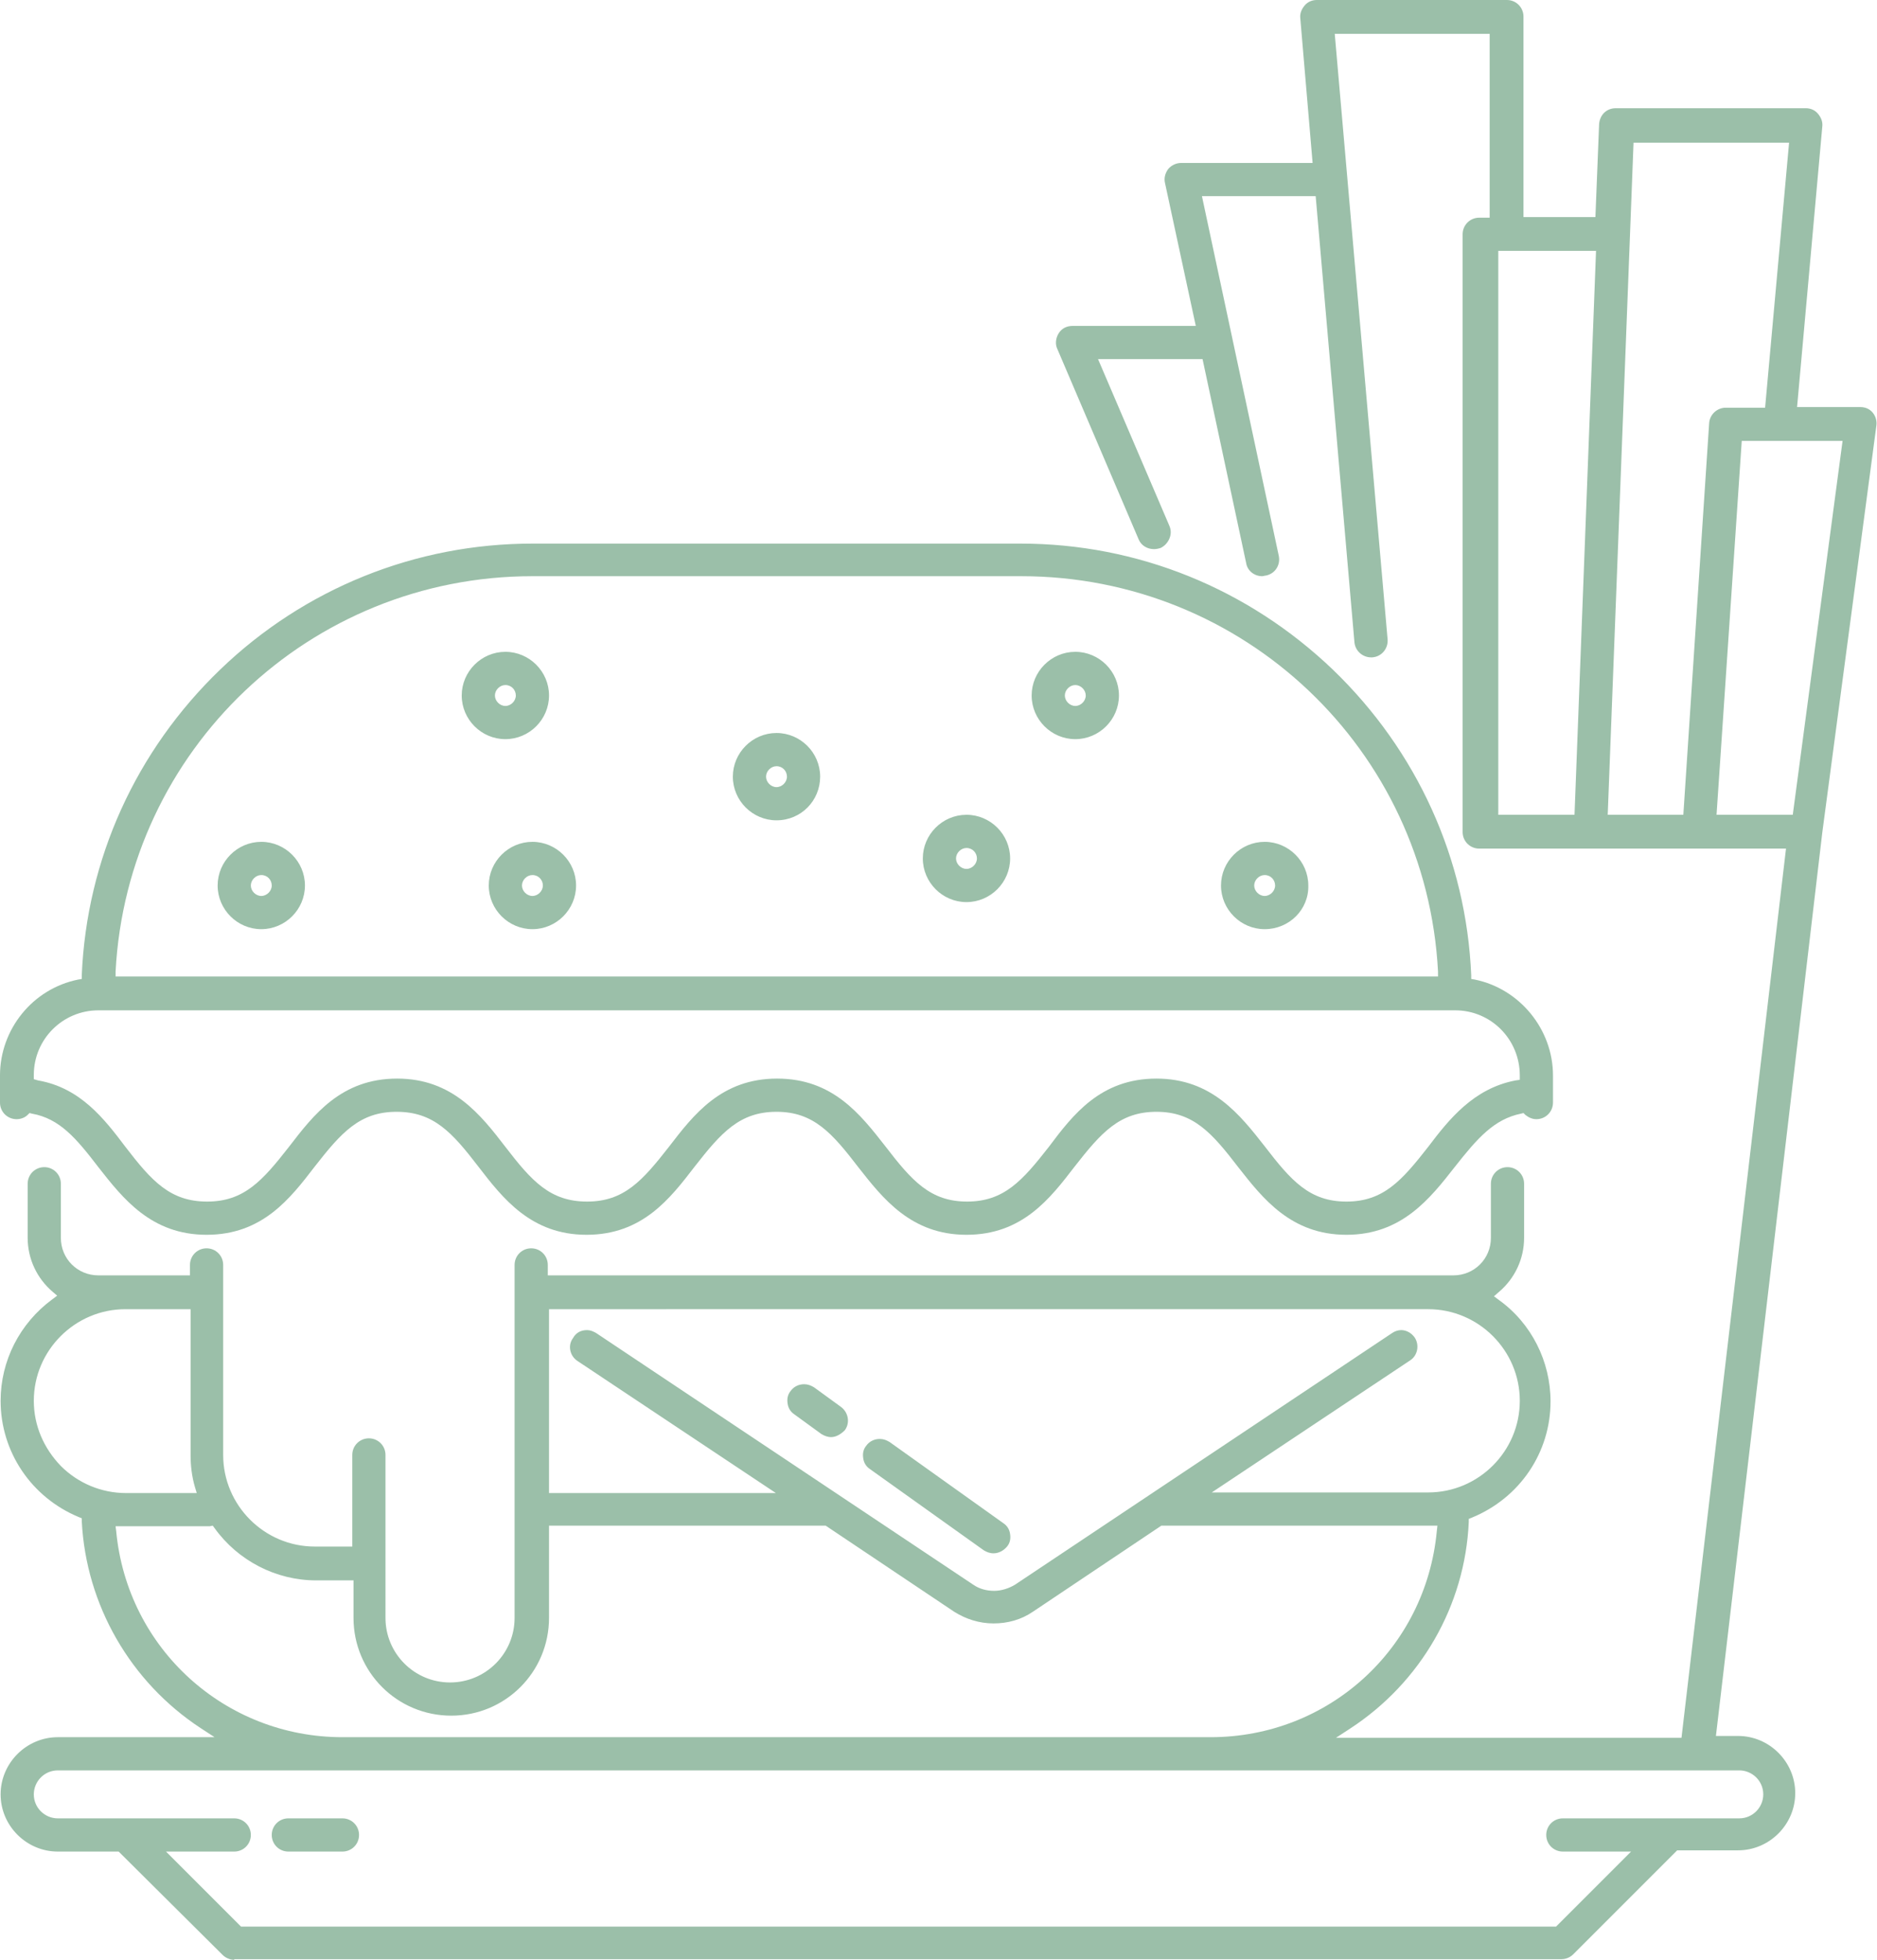
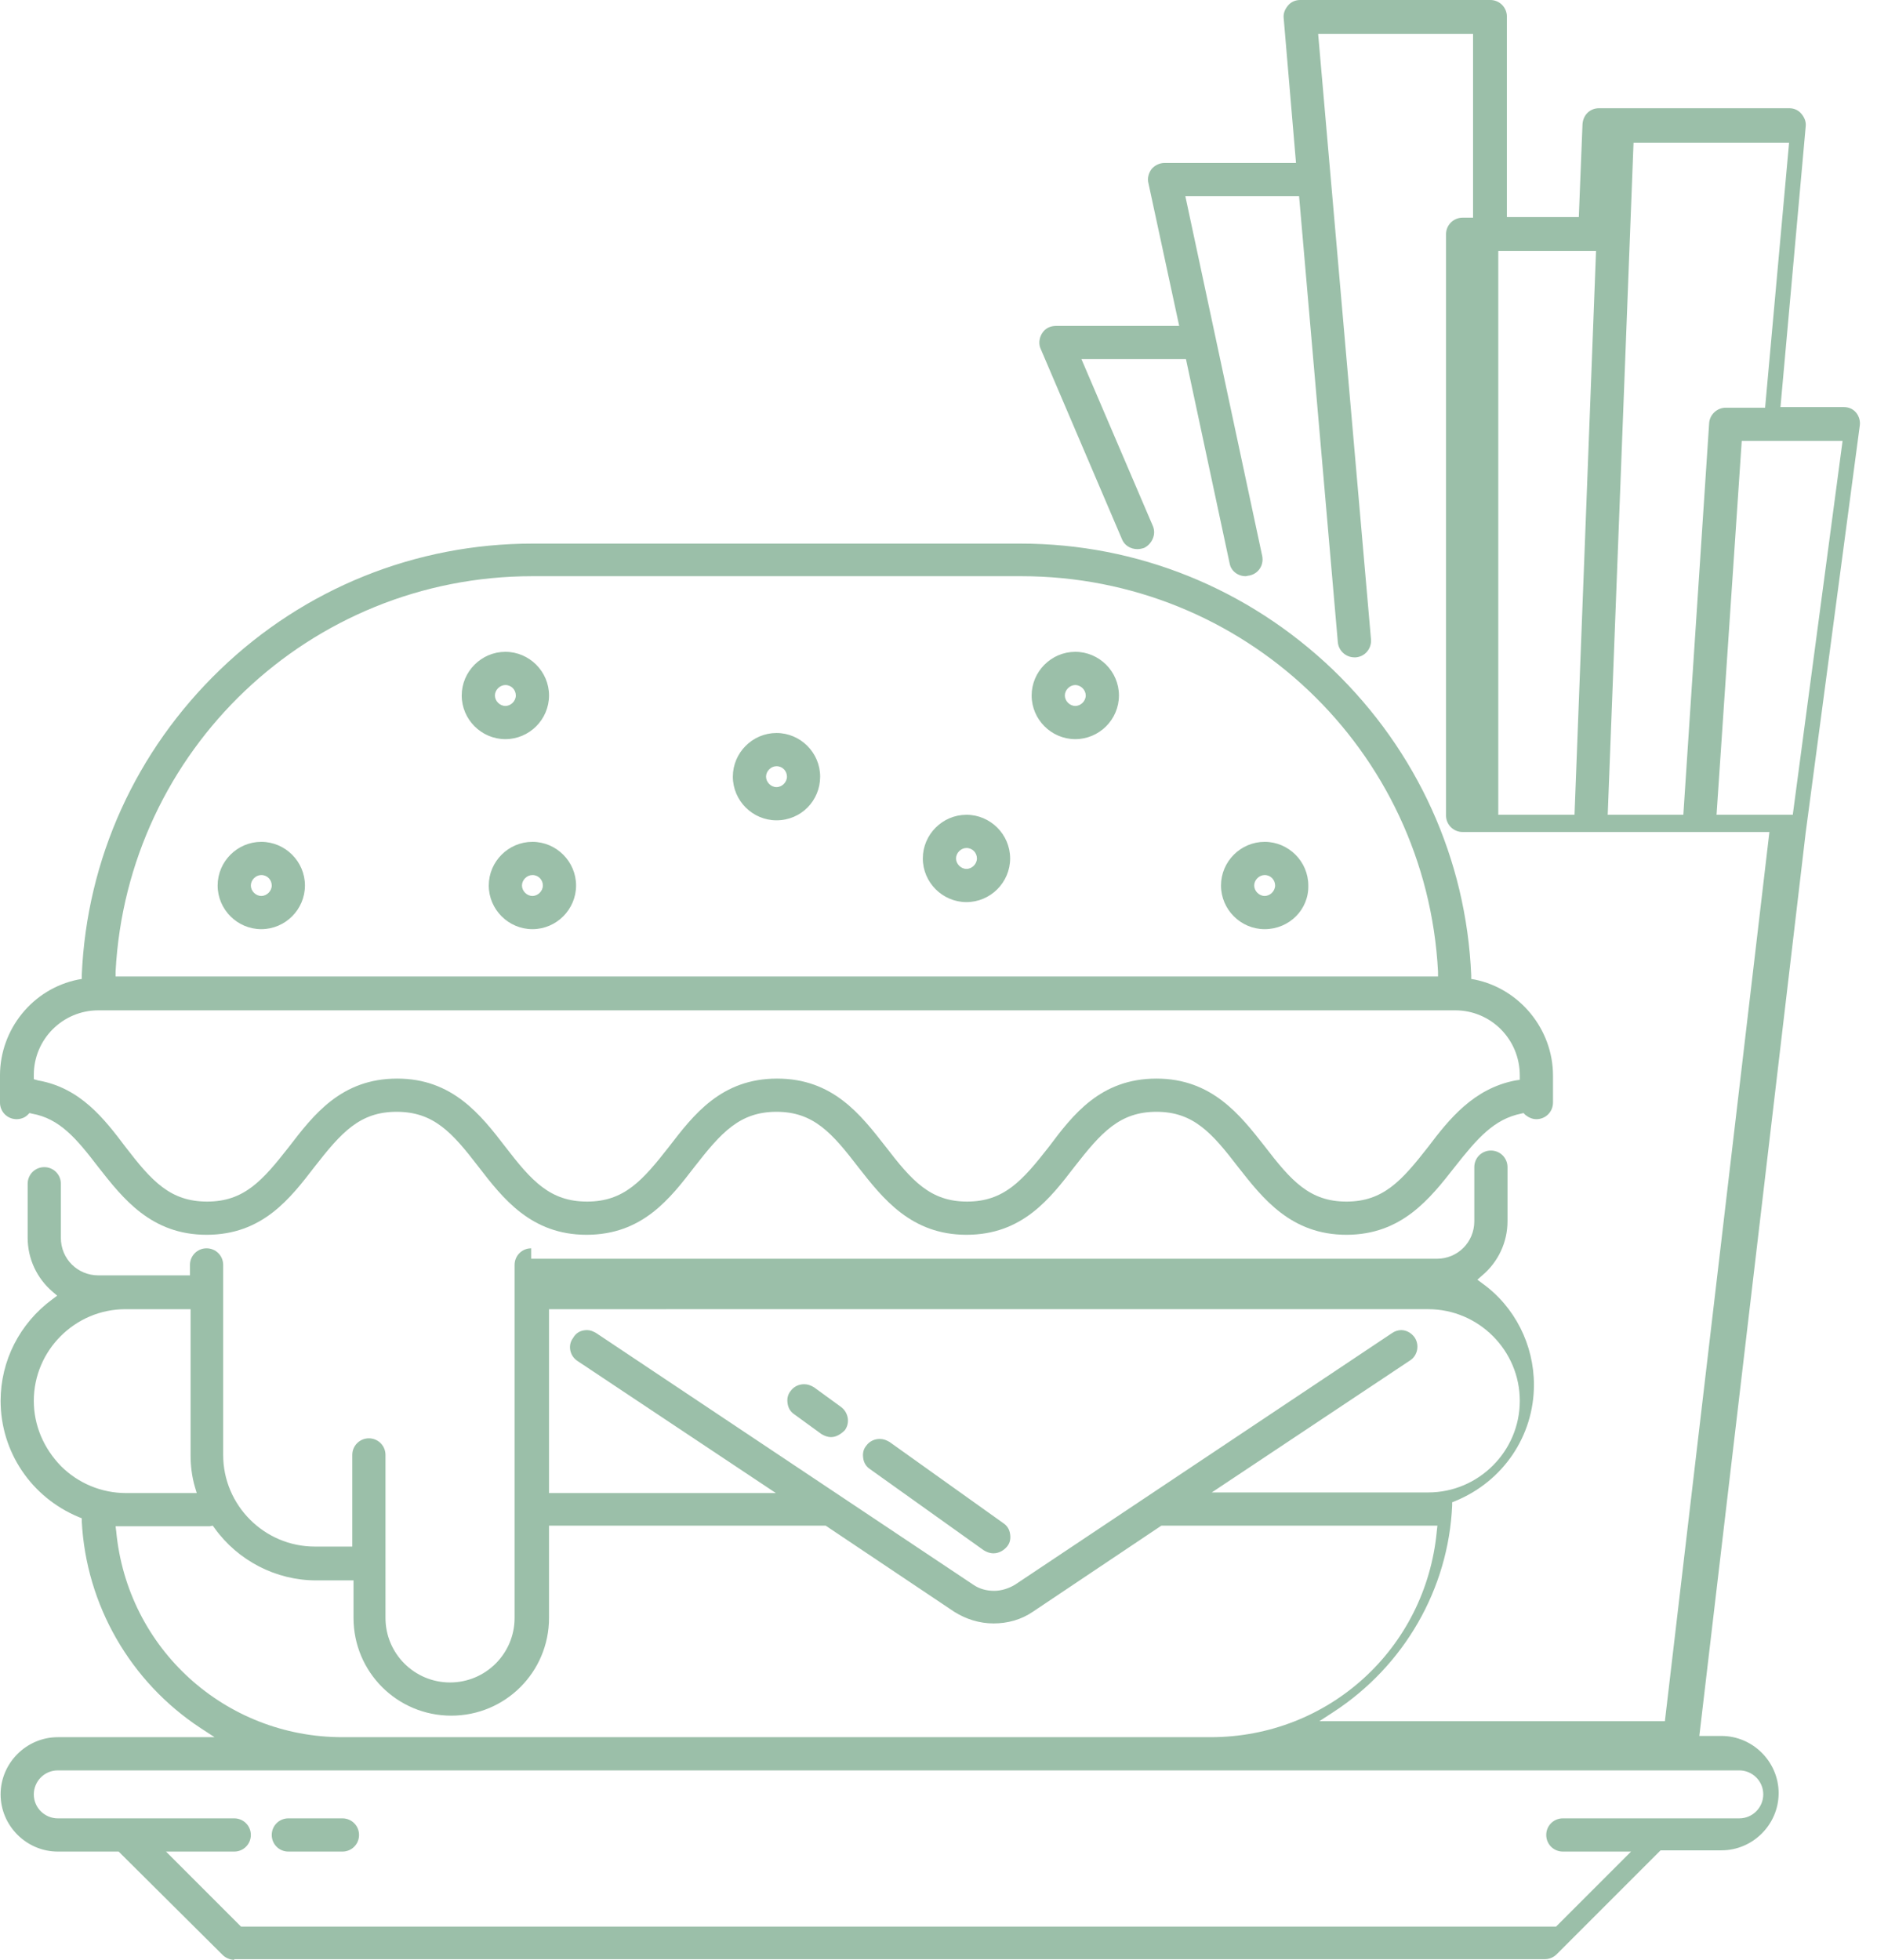
<svg xmlns="http://www.w3.org/2000/svg" height="318.7" preserveAspectRatio="xMidYMid meet" version="1.0" viewBox="-0.1 -0.1 305.3 318.7" width="305.3" zoomAndPan="magnify">
  <g id="change1_1">
-     <path d="M38,318.6c-0.7,0-1.4-0.3-1.9-0.8L19.2,301H9.3c-5.1,0-9.3-4.2-9.3-9.3c0-5.1,4.2-9.3,9.3-9.3h25.5l-2.3-1.5 c-11.4-7.5-18.6-20-19.3-33.6l0-0.5l-0.5-0.2C5,243.4,0,236,0,227.7c0-6.5,3.1-12.6,8.4-16.5l0.8-0.6L8.5,210 c-2.6-2.2-4.1-5.4-4.1-8.8v-8.8c0-1.5,1.2-2.7,2.7-2.7s2.7,1.2,2.7,2.7v8.8c0,3.4,2.7,6.1,6.1,6.1h14.9v-1.7c0-1.5,1.2-2.7,2.7-2.7 s2.7,1.2,2.7,2.7v30.9c0,8.2,6.7,14.9,14.9,14.9h6.1v-14.9c0-1.5,1.2-2.7,2.7-2.7s2.7,1.2,2.7,2.7V263c0,5.8,4.7,10.5,10.5,10.5 c5.8,0,10.5-4.7,10.5-10.5v-57.4c0-1.5,1.2-2.7,2.7-2.7s2.7,1.2,2.7,2.7v1.7h147.3c3.4,0,6.1-2.7,6.1-6.1v-8.8 c0-1.5,1.2-2.7,2.7-2.7s2.7,1.2,2.7,2.7v8.8c0,3.4-1.5,6.6-4.1,8.8l-0.8,0.7l0.8,0.6c5.3,3.8,8.4,10,8.4,16.5 c0,8.3-5,15.7-12.8,18.9l-0.5,0.2l0,0.5c-0.6,13.6-7.8,26.1-19.3,33.6l-2.3,1.5h56.2l17-144.6h-49.9c-1.5,0-2.7-1.2-2.7-2.7V38 c0-1.5,1.2-2.7,2.7-2.7h1.7V5.4h-25.2l8.6,98.5c0.1,1.5-1,2.8-2.5,2.9c-0.1,0-0.2,0-0.2,0c-1.4,0-2.6-1.1-2.7-2.5l-6.3-72.5h-18.5 l12.5,58.5c0.3,1.5-0.6,2.9-2.1,3.2c-0.2,0-0.4,0.1-0.6,0.1c-1.3,0-2.4-0.9-2.6-2.1l-7.1-33.2h-17l11.6,27.1c0.3,0.7,0.3,1.4,0,2.1 c-0.3,0.7-0.8,1.2-1.4,1.5c-0.3,0.1-0.7,0.2-1.1,0.2c-1.1,0-2.1-0.6-2.5-1.6l-13.2-30.9c-0.4-0.8-0.3-1.8,0.2-2.6 c0.5-0.8,1.3-1.2,2.3-1.2h20l-5-23.2c-0.2-0.8,0-1.6,0.5-2.3c0.5-0.6,1.3-1,2.1-1h21.4l-2-23.5c-0.1-0.8,0.2-1.5,0.7-2.1 c0.5-0.6,1.2-0.9,2-0.9h30.9c1.5,0,2.7,1.2,2.7,2.7v32.6h11.7l0.6-15.1c0.1-1.5,1.2-2.6,2.7-2.6h30.9c0.8,0,1.5,0.3,2,0.9 c0.5,0.6,0.8,1.3,0.7,2.1l-4.1,45.6h10.3c0.8,0,1.5,0.3,2,0.9c0.5,0.6,0.7,1.4,0.6,2.1l-8.8,66.2l-17.3,146.9h3.6 c5.1,0,9.3,4.2,9.3,9.3c0,5.1-4.2,9.3-9.3,9.3h-9.9l-16.9,16.9c-0.5,0.5-1.2,0.8-1.9,0.8H38z M39.1,313.2h213.9l12.2-12.2h-11.1 c-1.5,0-2.7-1.2-2.7-2.7s1.2-2.7,2.7-2.7h28.7c2.2,0,3.9-1.8,3.9-3.9c0-2.2-1.8-3.9-3.9-3.9H9.3c-2.2,0-3.9,1.8-3.9,3.9 c0,2.2,1.8,3.9,3.9,3.9H38c1.5,0,2.7,1.2,2.7,2.7S39.5,301,38,301H26.9L39.1,313.2z M18.8,248.9c1.8,19.1,17.7,33.5,36.8,33.5h141.2 c19.2,0,35-14.4,36.8-33.5l0.1-0.9l-0.9,0c-0.1,0-0.2,0-0.3,0c-0.1,0-0.3,0-0.4,0h-43.3L167.9,262c-1.9,1.3-4.1,1.9-6.4,1.9 c-2.3,0-4.5-0.7-6.4-1.9L134.2,248h-45V263c0,8.8-7.1,15.9-15.9,15.9c-8.8,0-15.9-7.1-15.9-15.9v-6.1h-6.1c-6.5,0-12.7-3.2-16.5-8.5 l-0.3-0.4l-0.5,0.1c-0.2,0-0.3,0-0.4,0H20.3c-0.1,0-0.3,0-0.4,0c-0.1,0-0.2,0-0.3,0l-0.9,0L18.8,248.9z M95.4,216.2 c0.5,0,1,0.2,1.5,0.5l61.3,40.9c1,0.7,2.2,1,3.4,1s2.4-0.4,3.4-1l61.3-40.9c0.4-0.3,1-0.5,1.5-0.5c0.9,0,1.7,0.5,2.2,1.2 c0.8,1.2,0.5,2.9-0.7,3.7l-32.3,21.5h35.2c8.2,0,14.9-6.7,14.9-14.9c0-8.2-6.7-14.9-14.9-14.9H89.2v29.9h36.9l-32.3-21.5 c-1.2-0.8-1.6-2.5-0.7-3.7C93.6,216.6,94.4,216.2,95.4,216.2z M20.3,212.8c-8.2,0-14.9,6.7-14.9,14.9c0,4,1.6,7.7,4.4,10.6 c2.8,2.8,6.6,4.4,10.6,4.4h11.5l-0.3-1c-0.5-1.7-0.7-3.5-0.7-5.1v-23.8H20.3z M279.1,132.4h12.4l8.1-60.8h-16.4L279.1,132.4z M261.4,132.4h12.3l4.2-63.7c0.1-1.4,1.3-2.5,2.7-2.5h6.4l3.9-43.1h-25.3L261.4,132.4z M243.6,132.4H256l3.5-91.7h-15.9V132.4z M46.8,301c-1.5,0-2.7-1.2-2.7-2.7s1.2-2.7,2.7-2.7h8.8c1.5,0,2.7,1.2,2.7,2.7s-1.2,2.7-2.7,2.7H46.8z M161.5,252.5 c-0.6,0-1.1-0.2-1.6-0.5l-18.5-13.2c-0.6-0.4-1-1-1.1-1.8c-0.1-0.7,0-1.4,0.5-2c0.5-0.7,1.3-1.1,2.2-1.1c0.6,0,1.1,0.2,1.6,0.5 l18.5,13.2c0.6,0.4,1,1,1.1,1.8c0.1,0.7,0,1.4-0.5,2C163.2,252,162.4,252.5,161.5,252.5z M135.1,233.6c-0.6,0-1.1-0.2-1.6-0.5 l-4.4-3.2c-0.6-0.4-1-1-1.1-1.8c-0.1-0.7,0-1.4,0.5-2c0.5-0.7,1.3-1.1,2.2-1.1c0.6,0,1.1,0.2,1.6,0.5l4.4,3.2 c1.2,0.9,1.5,2.6,0.6,3.8C136.7,233.1,135.9,233.6,135.1,233.6z M218.9,200.7c-9,0-13.6-5.9-17.6-11c-4.3-5.6-7.3-9-13.3-9 s-9,3.4-13.3,8.9c-4,5.2-8.5,11.1-17.6,11.1c-9,0-13.6-5.9-17.6-11c-4.3-5.6-7.3-9-13.3-9s-9,3.4-13.3,8.9 c-4,5.2-8.5,11.1-17.6,11.1c-9,0-13.6-5.9-17.6-11.1c-4.3-5.6-7.3-8.9-13.3-8.9c-6,0-9,3.4-13.3,8.9c-4,5.2-8.5,11.1-17.6,11.1 c-9,0-13.6-5.9-17.6-11c-3.6-4.7-6.3-7.9-10.8-8.7l-0.4-0.1l-0.3,0.3c-0.5,0.5-1.2,0.7-1.8,0.7c-1.5,0-2.7-1.2-2.7-2.7v-4.4 c0-7.5,5.3-14.1,12.7-15.6l0.6-0.1l0-0.6c0.8-18.9,8.8-36.5,22.5-49.7c13.7-13.2,31.8-20.5,50.8-20.5h79.4c19,0,37,7.3,50.8,20.5 c13.7,13.2,21.7,30.8,22.5,49.7l0,0.6l0.6,0.1c7.3,1.5,12.7,8.1,12.7,15.6v4.4c0,1.5-1.2,2.7-2.7,2.7c-0.7,0-1.3-0.3-1.8-0.7 l-0.3-0.3l-0.4,0.1c-4.4,0.9-7.1,4-10.8,8.7C232.5,194.8,227.9,200.7,218.9,200.7z M188,175.3c9,0,13.6,5.9,17.6,11 c4.3,5.6,7.3,9,13.3,9s9-3.4,13.3-8.9c3.4-4.5,7.4-9.5,14.2-10.8l0.7-0.1v-0.7c0-5.9-4.7-10.6-10.5-10.6H15.9 c-5.8,0-10.5,4.7-10.5,10.5v0.7l0.7,0.2c6.9,1.2,10.8,6.3,14.2,10.8c4.3,5.6,7.3,8.9,13.3,8.9c6,0,9-3.4,13.3-8.9 c4-5.2,8.5-11.1,17.6-11.1c9,0,13.6,5.9,17.6,11.1c4.3,5.6,7.3,8.9,13.3,8.9c6,0,9-3.4,13.3-8.9c4-5.2,8.5-11.1,17.6-11.1 s13.6,5.9,17.6,11c4.3,5.6,7.3,9,13.3,9s9-3.4,13.3-8.9C174.4,181.2,178.9,175.3,188,175.3z M86.5,93.6c-36.2,0-65.9,28.3-67.8,64.3 l0,0.8h215.1l0-0.8c-1.9-36.1-31.6-64.3-67.8-64.3H86.5z M205.6,151c-3.9,0-7.1-3.2-7.1-7.1c0-3.9,3.2-7.1,7.1-7.1s7.1,3.2,7.1,7.1 C212.8,147.8,209.6,151,205.6,151z M205.6,142.2c-0.9,0-1.7,0.8-1.7,1.7s0.8,1.7,1.7,1.7s1.7-0.8,1.7-1.7S206.6,142.2,205.6,142.2z M86.5,151c-3.9,0-7.1-3.2-7.1-7.1c0-3.9,3.2-7.1,7.1-7.1c3.9,0,7.1,3.2,7.1,7.1C93.6,147.8,90.4,151,86.5,151z M86.5,142.2 c-0.9,0-1.7,0.8-1.7,1.7s0.8,1.7,1.7,1.7c0.9,0,1.7-0.8,1.7-1.7S87.5,142.2,86.5,142.2z M42.4,151c-3.9,0-7.1-3.2-7.1-7.1 c0-3.9,3.2-7.1,7.1-7.1s7.1,3.2,7.1,7.1C49.5,147.8,46.3,151,42.4,151z M42.4,142.2c-0.9,0-1.7,0.8-1.7,1.7s0.8,1.7,1.7,1.7 s1.7-0.8,1.7-1.7S43.4,142.2,42.4,142.2z M157.1,146.6c-3.9,0-7.1-3.2-7.1-7.1c0-3.9,3.2-7.1,7.1-7.1c3.9,0,7.1,3.2,7.1,7.1 C164.2,143.4,161,146.6,157.1,146.6z M157.1,137.8c-0.9,0-1.7,0.8-1.7,1.7s0.8,1.7,1.7,1.7c0.9,0,1.7-0.8,1.7-1.7 S158.1,137.8,157.1,137.8z M126.2,133.3c-3.9,0-7.1-3.2-7.1-7.1s3.2-7.1,7.1-7.1c3.9,0,7.1,3.2,7.1,7.1S130.2,133.3,126.2,133.3z M126.2,124.5c-0.9,0-1.7,0.8-1.7,1.7s0.8,1.7,1.7,1.7c0.9,0,1.7-0.8,1.7-1.7S127.2,124.5,126.2,124.5z M174.8,120.1 c-3.9,0-7.1-3.2-7.1-7.1c0-3.9,3.2-7.1,7.1-7.1c3.9,0,7.1,3.2,7.1,7.1C181.9,116.9,178.7,120.1,174.8,120.1z M174.8,111.3 c-0.9,0-1.7,0.8-1.7,1.7s0.8,1.7,1.7,1.7c0.9,0,1.7-0.8,1.7-1.7S175.7,111.3,174.8,111.3z M82.1,120.1c-3.9,0-7.1-3.2-7.1-7.1 c0-3.9,3.2-7.1,7.1-7.1c3.9,0,7.1,3.2,7.1,7.1C89.2,116.9,86,120.1,82.1,120.1z M82.1,111.3c-0.9,0-1.7,0.8-1.7,1.7s0.8,1.7,1.7,1.7 c0.9,0,1.7-0.8,1.7-1.7S83.1,111.3,82.1,111.3z" fill="#9bbfa9" />
+     <path d="M38,318.6c-0.7,0-1.4-0.3-1.9-0.8L19.2,301H9.3c-5.1,0-9.3-4.2-9.3-9.3c0-5.1,4.2-9.3,9.3-9.3h25.5l-2.3-1.5 c-11.4-7.5-18.6-20-19.3-33.6l0-0.5l-0.5-0.2C5,243.4,0,236,0,227.7c0-6.5,3.1-12.6,8.4-16.5l0.8-0.6L8.5,210 c-2.6-2.2-4.1-5.4-4.1-8.8v-8.8c0-1.5,1.2-2.7,2.7-2.7s2.7,1.2,2.7,2.7v8.8c0,3.4,2.7,6.1,6.1,6.1h14.9v-1.7c0-1.5,1.2-2.7,2.7-2.7 s2.7,1.2,2.7,2.7v30.9c0,8.2,6.7,14.9,14.9,14.9h6.1v-14.9c0-1.5,1.2-2.7,2.7-2.7s2.7,1.2,2.7,2.7V263c0,5.8,4.7,10.5,10.5,10.5 c5.8,0,10.5-4.7,10.5-10.5v-57.4c0-1.5,1.2-2.7,2.7-2.7v1.7h147.3c3.4,0,6.1-2.7,6.1-6.1v-8.8 c0-1.5,1.2-2.7,2.7-2.7s2.7,1.2,2.7,2.7v8.8c0,3.4-1.5,6.6-4.1,8.8l-0.8,0.7l0.8,0.6c5.3,3.8,8.4,10,8.4,16.5 c0,8.3-5,15.7-12.8,18.9l-0.5,0.2l0,0.5c-0.6,13.6-7.8,26.1-19.3,33.6l-2.3,1.5h56.2l17-144.6h-49.9c-1.5,0-2.7-1.2-2.7-2.7V38 c0-1.5,1.2-2.7,2.7-2.7h1.7V5.4h-25.2l8.6,98.5c0.1,1.5-1,2.8-2.5,2.9c-0.1,0-0.2,0-0.2,0c-1.4,0-2.6-1.1-2.7-2.5l-6.3-72.5h-18.5 l12.5,58.5c0.3,1.5-0.6,2.9-2.1,3.2c-0.2,0-0.4,0.1-0.6,0.1c-1.3,0-2.4-0.9-2.6-2.1l-7.1-33.2h-17l11.6,27.1c0.3,0.7,0.3,1.4,0,2.1 c-0.3,0.7-0.8,1.2-1.4,1.5c-0.3,0.1-0.7,0.2-1.1,0.2c-1.1,0-2.1-0.6-2.5-1.6l-13.2-30.9c-0.4-0.8-0.3-1.8,0.2-2.6 c0.5-0.8,1.3-1.2,2.3-1.2h20l-5-23.2c-0.2-0.8,0-1.6,0.5-2.3c0.5-0.6,1.3-1,2.1-1h21.4l-2-23.5c-0.1-0.8,0.2-1.5,0.7-2.1 c0.5-0.6,1.2-0.9,2-0.9h30.9c1.5,0,2.7,1.2,2.7,2.7v32.6h11.7l0.6-15.1c0.1-1.5,1.2-2.6,2.7-2.6h30.9c0.8,0,1.5,0.3,2,0.9 c0.5,0.6,0.8,1.3,0.7,2.1l-4.1,45.6h10.3c0.8,0,1.5,0.3,2,0.9c0.5,0.6,0.7,1.4,0.6,2.1l-8.8,66.2l-17.3,146.9h3.6 c5.1,0,9.3,4.2,9.3,9.3c0,5.1-4.2,9.3-9.3,9.3h-9.9l-16.9,16.9c-0.5,0.5-1.2,0.8-1.9,0.8H38z M39.1,313.2h213.9l12.2-12.2h-11.1 c-1.5,0-2.7-1.2-2.7-2.7s1.2-2.7,2.7-2.7h28.7c2.2,0,3.9-1.8,3.9-3.9c0-2.2-1.8-3.9-3.9-3.9H9.3c-2.2,0-3.9,1.8-3.9,3.9 c0,2.2,1.8,3.9,3.9,3.9H38c1.5,0,2.7,1.2,2.7,2.7S39.5,301,38,301H26.9L39.1,313.2z M18.8,248.9c1.8,19.1,17.7,33.5,36.8,33.5h141.2 c19.2,0,35-14.4,36.8-33.5l0.1-0.9l-0.9,0c-0.1,0-0.2,0-0.3,0c-0.1,0-0.3,0-0.4,0h-43.3L167.9,262c-1.9,1.3-4.1,1.9-6.4,1.9 c-2.3,0-4.5-0.7-6.4-1.9L134.2,248h-45V263c0,8.8-7.1,15.9-15.9,15.9c-8.8,0-15.9-7.1-15.9-15.9v-6.1h-6.1c-6.5,0-12.7-3.2-16.5-8.5 l-0.3-0.4l-0.5,0.1c-0.2,0-0.3,0-0.4,0H20.3c-0.1,0-0.3,0-0.4,0c-0.1,0-0.2,0-0.3,0l-0.9,0L18.8,248.9z M95.4,216.2 c0.5,0,1,0.2,1.5,0.5l61.3,40.9c1,0.7,2.2,1,3.4,1s2.4-0.4,3.4-1l61.3-40.9c0.4-0.3,1-0.5,1.5-0.5c0.9,0,1.7,0.5,2.2,1.2 c0.8,1.2,0.5,2.9-0.7,3.7l-32.3,21.5h35.2c8.2,0,14.9-6.7,14.9-14.9c0-8.2-6.7-14.9-14.9-14.9H89.2v29.9h36.9l-32.3-21.5 c-1.2-0.8-1.6-2.5-0.7-3.7C93.6,216.6,94.4,216.2,95.4,216.2z M20.3,212.8c-8.2,0-14.9,6.7-14.9,14.9c0,4,1.6,7.7,4.4,10.6 c2.8,2.8,6.6,4.4,10.6,4.4h11.5l-0.3-1c-0.5-1.7-0.7-3.5-0.7-5.1v-23.8H20.3z M279.1,132.4h12.4l8.1-60.8h-16.4L279.1,132.4z M261.4,132.4h12.3l4.2-63.7c0.1-1.4,1.3-2.5,2.7-2.5h6.4l3.9-43.1h-25.3L261.4,132.4z M243.6,132.4H256l3.5-91.7h-15.9V132.4z M46.8,301c-1.5,0-2.7-1.2-2.7-2.7s1.2-2.7,2.7-2.7h8.8c1.5,0,2.7,1.2,2.7,2.7s-1.2,2.7-2.7,2.7H46.8z M161.5,252.5 c-0.6,0-1.1-0.2-1.6-0.5l-18.5-13.2c-0.6-0.4-1-1-1.1-1.8c-0.1-0.7,0-1.4,0.5-2c0.5-0.7,1.3-1.1,2.2-1.1c0.6,0,1.1,0.2,1.6,0.5 l18.5,13.2c0.6,0.4,1,1,1.1,1.8c0.1,0.7,0,1.4-0.5,2C163.2,252,162.4,252.5,161.5,252.5z M135.1,233.6c-0.6,0-1.1-0.2-1.6-0.5 l-4.4-3.2c-0.6-0.4-1-1-1.1-1.8c-0.1-0.7,0-1.4,0.5-2c0.5-0.7,1.3-1.1,2.2-1.1c0.6,0,1.1,0.2,1.6,0.5l4.4,3.2 c1.2,0.9,1.5,2.6,0.6,3.8C136.7,233.1,135.9,233.6,135.1,233.6z M218.9,200.7c-9,0-13.6-5.9-17.6-11c-4.3-5.6-7.3-9-13.3-9 s-9,3.4-13.3,8.9c-4,5.2-8.5,11.1-17.6,11.1c-9,0-13.6-5.9-17.6-11c-4.3-5.6-7.3-9-13.3-9s-9,3.4-13.3,8.9 c-4,5.2-8.5,11.1-17.6,11.1c-9,0-13.6-5.9-17.6-11.1c-4.3-5.6-7.3-8.9-13.3-8.9c-6,0-9,3.4-13.3,8.9c-4,5.2-8.5,11.1-17.6,11.1 c-9,0-13.6-5.9-17.6-11c-3.6-4.7-6.3-7.9-10.8-8.7l-0.4-0.1l-0.3,0.3c-0.5,0.5-1.2,0.7-1.8,0.7c-1.5,0-2.7-1.2-2.7-2.7v-4.4 c0-7.5,5.3-14.1,12.7-15.6l0.6-0.1l0-0.6c0.8-18.9,8.8-36.5,22.5-49.7c13.7-13.2,31.8-20.5,50.8-20.5h79.4c19,0,37,7.3,50.8,20.5 c13.7,13.2,21.7,30.8,22.5,49.7l0,0.6l0.6,0.1c7.3,1.5,12.7,8.1,12.7,15.6v4.4c0,1.5-1.2,2.7-2.7,2.7c-0.7,0-1.3-0.3-1.8-0.7 l-0.3-0.3l-0.4,0.1c-4.4,0.9-7.1,4-10.8,8.7C232.5,194.8,227.9,200.7,218.9,200.7z M188,175.3c9,0,13.6,5.9,17.6,11 c4.3,5.6,7.3,9,13.3,9s9-3.4,13.3-8.9c3.4-4.5,7.4-9.5,14.2-10.8l0.7-0.1v-0.7c0-5.9-4.7-10.6-10.5-10.6H15.9 c-5.8,0-10.5,4.7-10.5,10.5v0.7l0.7,0.2c6.9,1.2,10.8,6.3,14.2,10.8c4.3,5.6,7.3,8.9,13.3,8.9c6,0,9-3.4,13.3-8.9 c4-5.2,8.5-11.1,17.6-11.1c9,0,13.6,5.9,17.6,11.1c4.3,5.6,7.3,8.9,13.3,8.9c6,0,9-3.4,13.3-8.9c4-5.2,8.5-11.1,17.6-11.1 s13.6,5.9,17.6,11c4.3,5.6,7.3,9,13.3,9s9-3.4,13.3-8.9C174.4,181.2,178.9,175.3,188,175.3z M86.5,93.6c-36.2,0-65.9,28.3-67.8,64.3 l0,0.8h215.1l0-0.8c-1.9-36.1-31.6-64.3-67.8-64.3H86.5z M205.6,151c-3.9,0-7.1-3.2-7.1-7.1c0-3.9,3.2-7.1,7.1-7.1s7.1,3.2,7.1,7.1 C212.8,147.8,209.6,151,205.6,151z M205.6,142.2c-0.9,0-1.7,0.8-1.7,1.7s0.8,1.7,1.7,1.7s1.7-0.8,1.7-1.7S206.6,142.2,205.6,142.2z M86.5,151c-3.9,0-7.1-3.2-7.1-7.1c0-3.9,3.2-7.1,7.1-7.1c3.9,0,7.1,3.2,7.1,7.1C93.6,147.8,90.4,151,86.5,151z M86.5,142.2 c-0.9,0-1.7,0.8-1.7,1.7s0.8,1.7,1.7,1.7c0.9,0,1.7-0.8,1.7-1.7S87.5,142.2,86.5,142.2z M42.4,151c-3.9,0-7.1-3.2-7.1-7.1 c0-3.9,3.2-7.1,7.1-7.1s7.1,3.2,7.1,7.1C49.5,147.8,46.3,151,42.4,151z M42.4,142.2c-0.9,0-1.7,0.8-1.7,1.7s0.8,1.7,1.7,1.7 s1.7-0.8,1.7-1.7S43.4,142.2,42.4,142.2z M157.1,146.6c-3.9,0-7.1-3.2-7.1-7.1c0-3.9,3.2-7.1,7.1-7.1c3.9,0,7.1,3.2,7.1,7.1 C164.2,143.4,161,146.6,157.1,146.6z M157.1,137.8c-0.9,0-1.7,0.8-1.7,1.7s0.8,1.7,1.7,1.7c0.9,0,1.7-0.8,1.7-1.7 S158.1,137.8,157.1,137.8z M126.2,133.3c-3.9,0-7.1-3.2-7.1-7.1s3.2-7.1,7.1-7.1c3.9,0,7.1,3.2,7.1,7.1S130.2,133.3,126.2,133.3z M126.2,124.5c-0.9,0-1.7,0.8-1.7,1.7s0.8,1.7,1.7,1.7c0.9,0,1.7-0.8,1.7-1.7S127.2,124.5,126.2,124.5z M174.8,120.1 c-3.9,0-7.1-3.2-7.1-7.1c0-3.9,3.2-7.1,7.1-7.1c3.9,0,7.1,3.2,7.1,7.1C181.9,116.9,178.7,120.1,174.8,120.1z M174.8,111.3 c-0.9,0-1.7,0.8-1.7,1.7s0.8,1.7,1.7,1.7c0.9,0,1.7-0.8,1.7-1.7S175.7,111.3,174.8,111.3z M82.1,120.1c-3.9,0-7.1-3.2-7.1-7.1 c0-3.9,3.2-7.1,7.1-7.1c3.9,0,7.1,3.2,7.1,7.1C89.2,116.9,86,120.1,82.1,120.1z M82.1,111.3c-0.9,0-1.7,0.8-1.7,1.7s0.8,1.7,1.7,1.7 c0.9,0,1.7-0.8,1.7-1.7S83.1,111.3,82.1,111.3z" fill="#9bbfa9" />
  </g>
</svg>